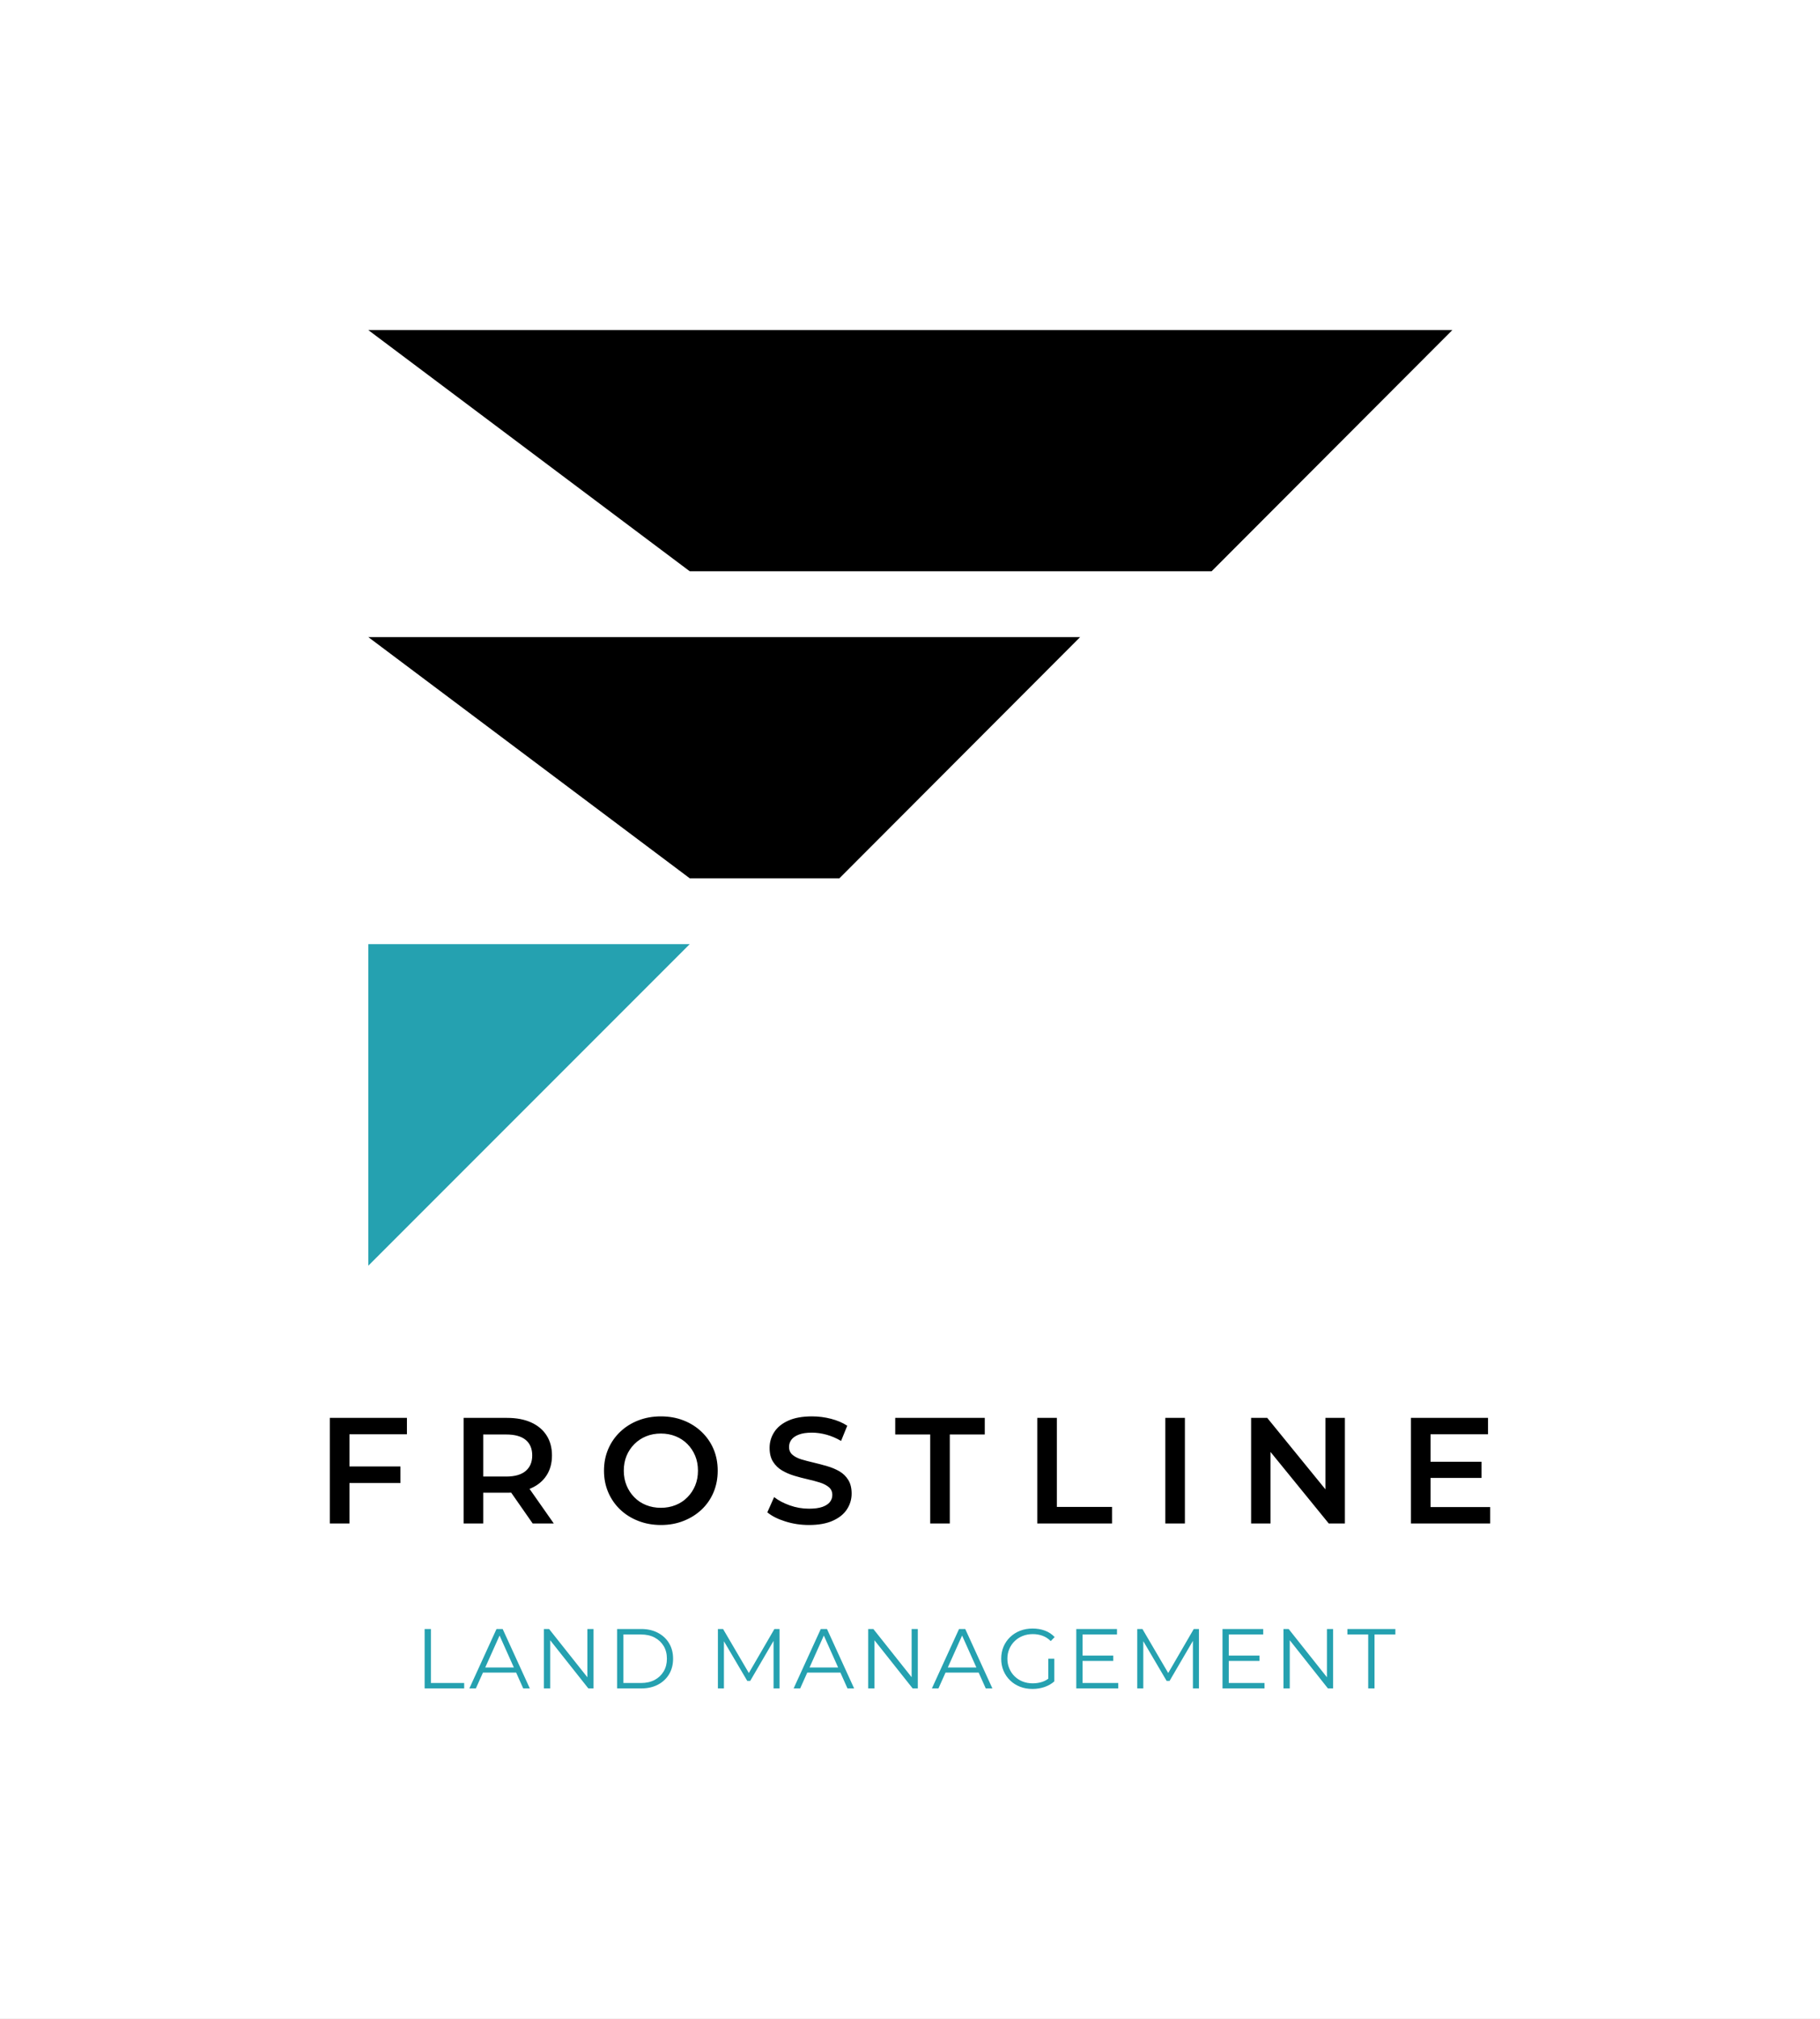
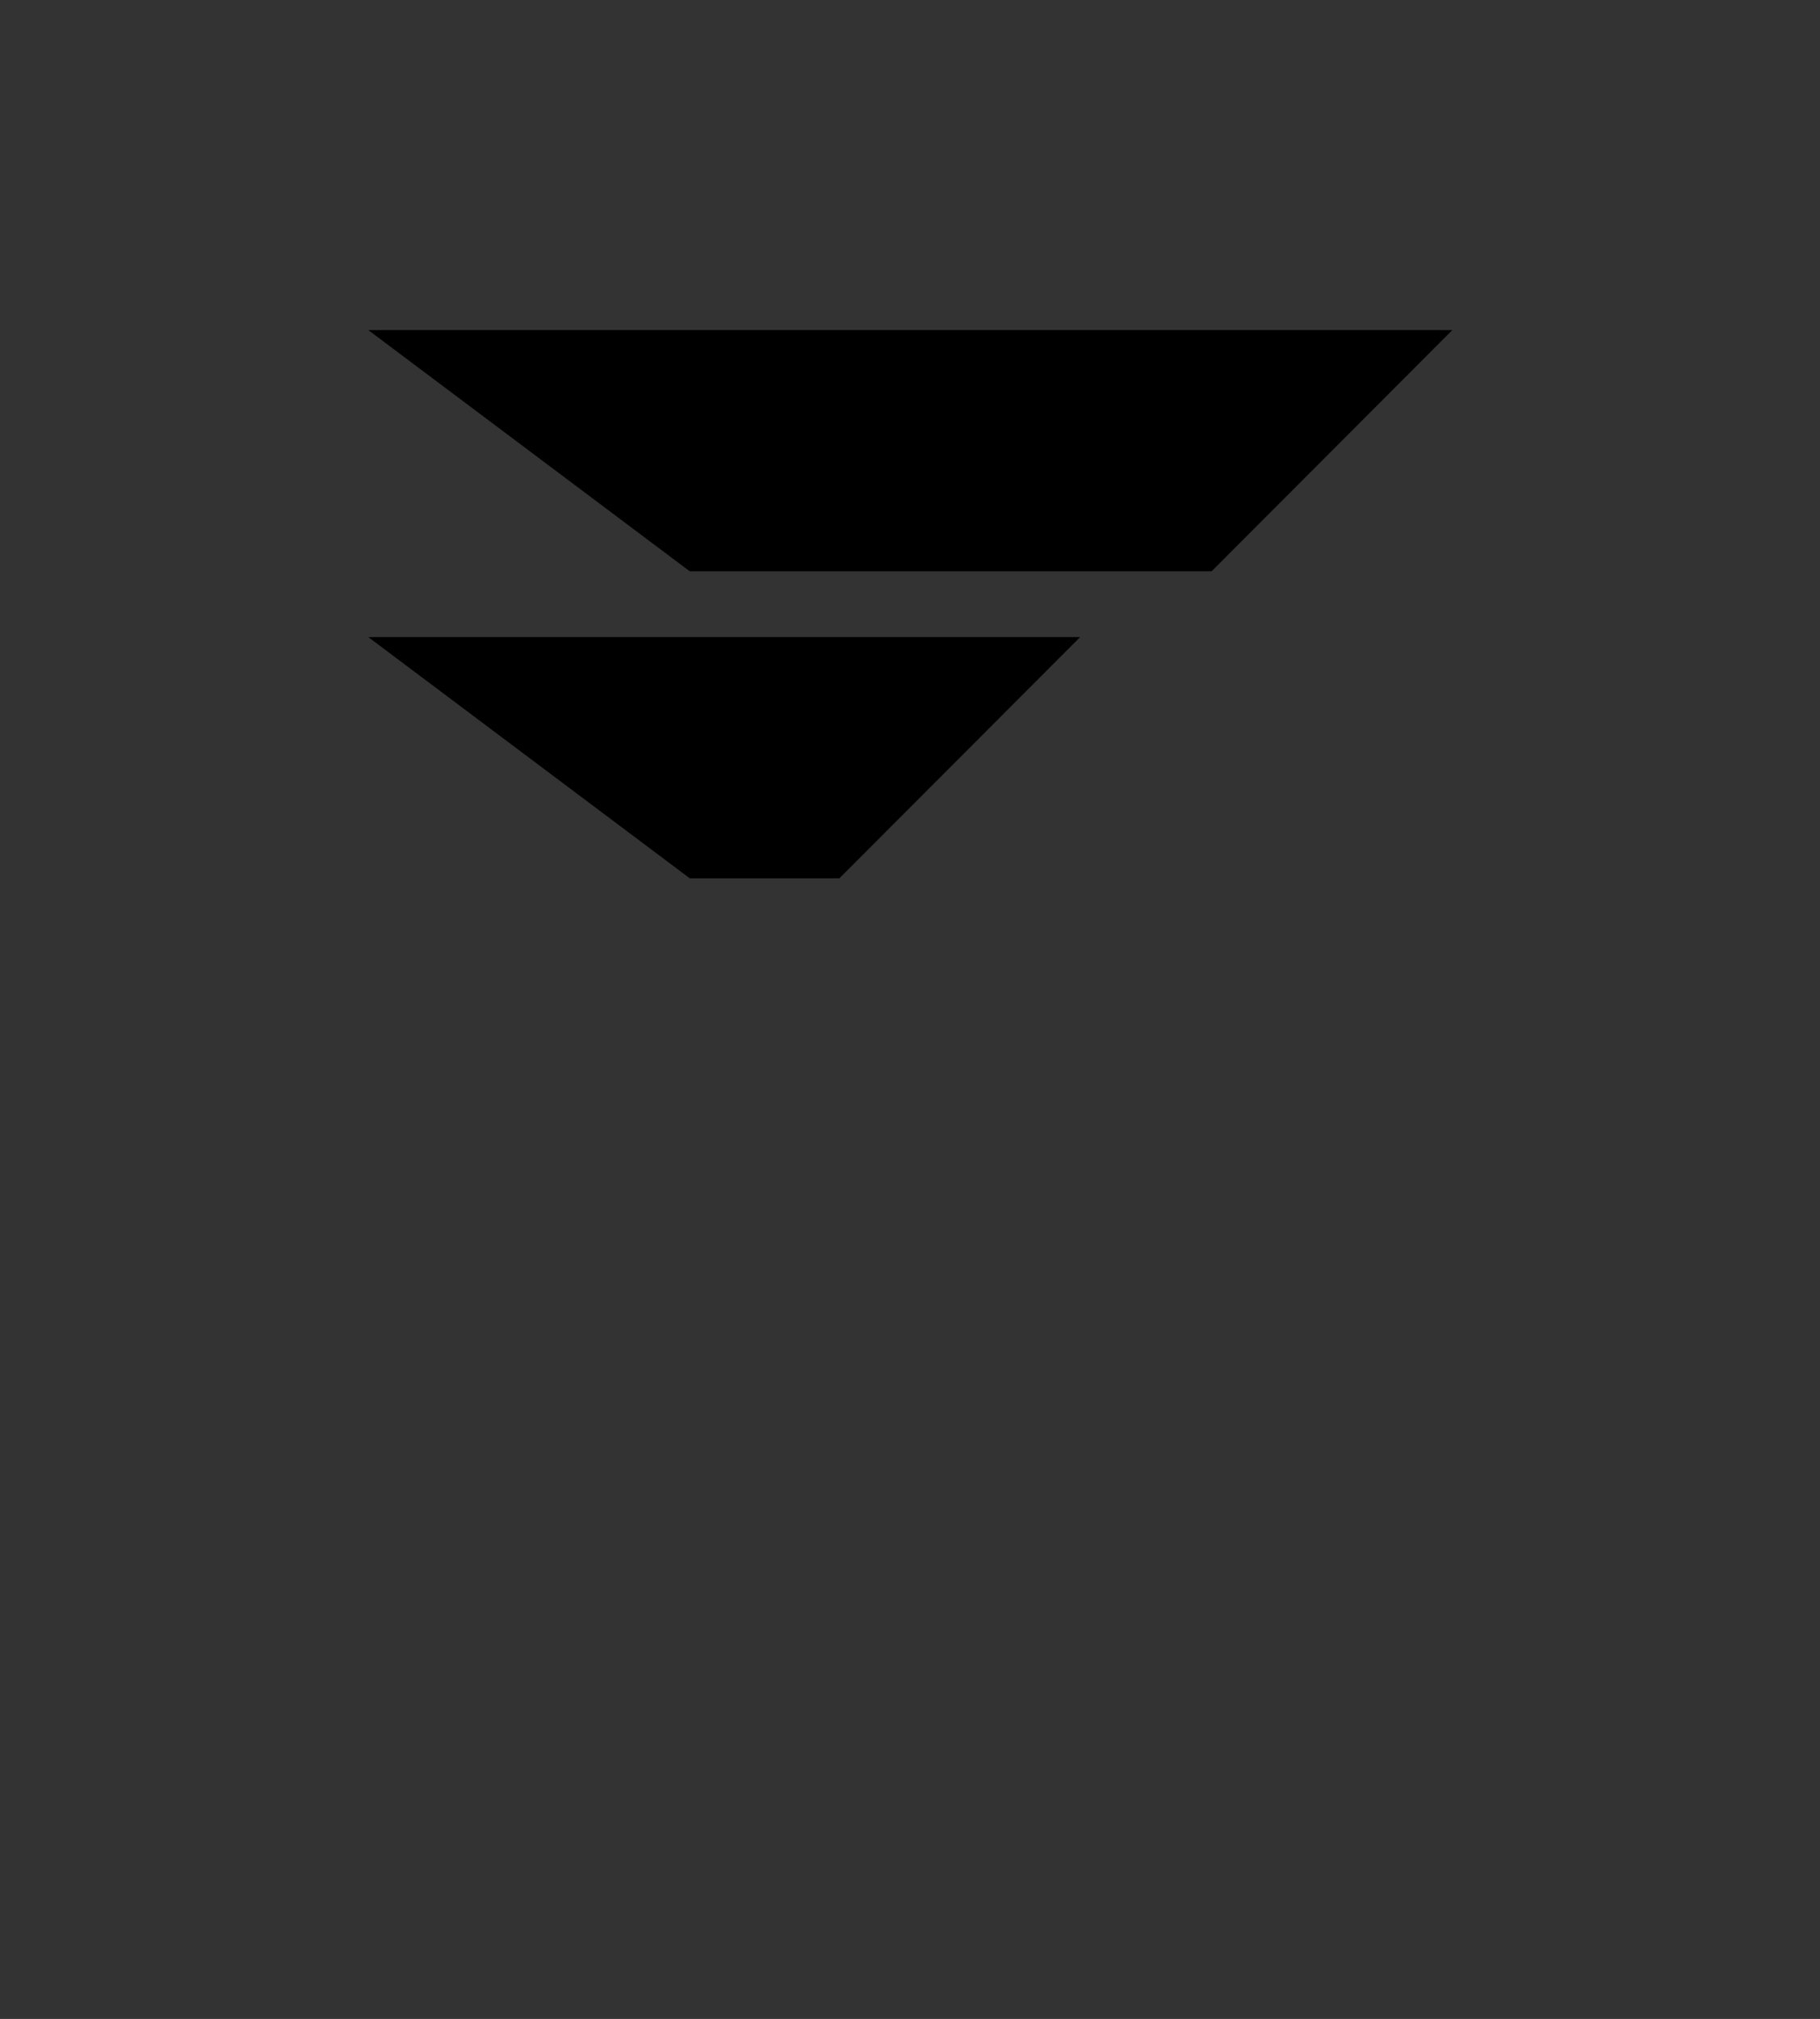
<svg xmlns="http://www.w3.org/2000/svg" viewBox="94.395 73.388 386.21 428.224">
  <rect x="94.395" y="73.388" width="386.21" height="428.224" fill="#333333" stroke="none" />
-   <rect height="100%" width="100%" x="94.395" y="73.388" fill="rgba(255, 255, 255, 1)" />
  <svg viewBox="303.297 398.959 1393.422 1202.086" xml:space="preserve" height="198.414" width="230" y="143.388" x="172.5" preserveAspectRatio="xMinYMin" fill-rule="evenodd" clip-rule="evenodd" stroke-linejoin="round" stroke-miterlimit="2" style="overflow: visible;">
-     <path transform="matrix(2.82,0,0,2.82,-1619.99,46.091)" d="M682.128,551.492L828.664,404.956L682.128,404.956L682.128,551.492Z" style="fill: #25A1B0; fill-opacity: 1;" />
    <path transform="matrix(2.82,0,0,2.82,-1619.99,46.091)" d="M1006.64,265.053L896.905,374.956L828.664,374.956L682.128,265.053L1006.64,265.053ZM1176.33,125.151L1066.59,235.053L828.664,235.053L682.128,125.151L1176.33,125.151Z" style="fill: #000000; fill-opacity: 1;" />
  </svg>
  <svg y="418.802" viewBox="2.05 4.72 205.99 12.81" x="184.505" height="12.81" width="205.99" style="overflow: visible;">
    <g fill="#25A1B0" fill-opacity="1" style="">
-       <path d="M10.44 17.42L2.05 17.42L2.05 4.82L3.38 4.82L3.38 16.27L10.44 16.27L10.44 17.42ZM12.92 17.42L11.54 17.42L17.30 4.82L18.61 4.82L24.37 17.42L22.97 17.42L17.68 5.60L18.22 5.60L12.92 17.42ZM21.92 14.06L13.81 14.06L14.20 12.98L21.53 12.98L21.92 14.06ZM28.69 17.42L27.36 17.42L27.36 4.82L28.46 4.82L37.15 15.77L36.58 15.77L36.58 4.82L37.89 4.82L37.89 17.42L36.79 17.42L28.12 6.48L28.69 6.48L28.69 17.42ZM48.02 17.42L42.89 17.42L42.89 4.82L48.02 4.82Q50.04 4.82 51.56 5.63Q53.08 6.43 53.93 7.85Q54.77 9.27 54.77 11.12L54.77 11.12Q54.77 12.98 53.93 14.40Q53.08 15.82 51.56 16.62Q50.04 17.42 48.02 17.42L48.02 17.42ZM44.23 5.98L44.23 16.27L47.95 16.27Q49.63 16.27 50.86 15.62Q52.09 14.96 52.78 13.80Q53.46 12.64 53.46 11.12L53.46 11.12Q53.46 9.59 52.78 8.44Q52.09 7.29 50.86 6.63Q49.63 5.98 47.95 5.98L47.95 5.98L44.23 5.98ZM65.56 17.42L64.28 17.42L64.28 4.82L65.38 4.82L71.14 14.65L70.56 14.65L76.27 4.82L77.36 4.82L77.36 17.42L76.09 17.42L76.09 6.82L76.39 6.82L71.14 15.82L70.51 15.82L65.21 6.82L65.56 6.82L65.56 17.42ZM81.74 17.42L80.35 17.42L86.11 4.82L87.43 4.82L93.19 17.42L91.78 17.42L86.49 5.60L87.03 5.60L81.74 17.42ZM90.74 14.06L82.62 14.06L83.02 12.98L90.34 12.98L90.74 14.06ZM97.51 17.42L96.17 17.42L96.17 4.82L97.27 4.82L105.97 15.77L105.39 15.77L105.39 4.82L106.70 4.82L106.70 17.42L105.61 17.42L96.93 6.48L97.51 6.48L97.51 17.42ZM111.08 17.42L109.69 17.42L115.45 4.82L116.77 4.82L122.53 17.42L121.12 17.42L115.83 5.60L116.37 5.60L111.08 17.42ZM120.08 14.06L111.96 14.06L112.36 12.98L119.68 12.98L120.08 14.06ZM131.04 17.53L131.04 17.53Q129.60 17.53 128.39 17.06Q127.17 16.58 126.28 15.71Q125.39 14.85 124.89 13.68Q124.40 12.51 124.40 11.12L124.40 11.12Q124.40 9.74 124.89 8.57Q125.39 7.40 126.29 6.53Q127.19 5.67 128.40 5.19Q129.62 4.72 131.06 4.72L131.06 4.72Q132.50 4.72 133.70 5.17Q134.89 5.62 135.74 6.53L135.74 6.53L134.91 7.38Q134.12 6.59 133.16 6.25Q132.21 5.90 131.11 5.90L131.11 5.90Q129.94 5.90 128.96 6.29Q127.98 6.68 127.25 7.39Q126.52 8.10 126.12 9.05Q125.71 9.99 125.71 11.12L125.71 11.12Q125.71 12.24 126.12 13.19Q126.52 14.15 127.25 14.86Q127.98 15.57 128.96 15.96Q129.94 16.34 131.09 16.34L131.09 16.34Q132.17 16.34 133.14 16.02Q134.10 15.70 134.91 14.92L134.91 14.92L135.67 15.93Q134.77 16.72 133.56 17.13Q132.35 17.53 131.04 17.53ZM135.67 15.93L134.39 15.77L134.39 11.12L135.67 11.12L135.67 15.93ZM141.52 11.59L141.52 10.46L148.18 10.46L148.18 11.59L141.52 11.59ZM141.66 5.98L141.66 16.27L149.24 16.27L149.24 17.42L140.33 17.42L140.33 4.82L148.97 4.82L148.97 5.98L141.66 5.98ZM154.55 17.42L153.27 17.42L153.27 4.82L154.37 4.82L160.13 14.65L159.55 14.65L165.26 4.82L166.36 4.82L166.36 17.42L165.08 17.42L165.08 6.82L165.38 6.82L160.13 15.82L159.50 15.82L154.21 6.82L154.55 6.82L154.55 17.42ZM172.55 11.59L172.55 10.46L179.21 10.46L179.21 11.59L172.55 11.59ZM172.69 5.98L172.69 16.27L180.27 16.27L180.27 17.42L171.36 17.42L171.36 4.82L180.00 4.82L180.00 5.98L172.69 5.98ZM185.63 17.42L184.30 17.42L184.30 4.82L185.40 4.82L194.09 15.77L193.52 15.77L193.52 4.82L194.83 4.82L194.83 17.42L193.73 17.42L185.06 6.48L185.63 6.48L185.63 17.42ZM203.62 17.42L202.28 17.42L202.28 5.98L197.86 5.98L197.86 4.82L208.04 4.82L208.04 5.98L203.62 5.98L203.62 17.42Z" transform="translate(0, 0)" />
-     </g>
+       </g>
  </svg>
  <svg y="373.802" viewBox="3.01 8.26 246.21 23.04" x="164.395" height="23.04" width="246.21" style="overflow: visible;">
    <g fill="#000000" fill-opacity="1" style="">
-       <path d="M6.82 22.40L6.82 18.88L17.98 18.88L17.98 22.40L6.82 22.40ZM7.17 12.06L7.17 30.98L3.01 30.98L3.01 8.58L19.36 8.58L19.36 12.06L7.17 12.06ZM35.55 30.98L31.39 30.98L31.39 8.58L40.61 8.58Q43.58 8.58 45.71 9.54Q47.84 10.50 48.99 12.29Q50.14 14.08 50.14 16.54L50.14 16.54Q50.14 19.01 48.99 20.78Q47.84 22.56 45.71 23.50Q43.58 24.45 40.61 24.45L40.61 24.45L33.70 24.45L35.55 22.56L35.55 30.98ZM50.53 30.98L46.05 30.98L40.38 22.85L44.83 22.85L50.53 30.98ZM35.55 10.05L35.55 23.01L33.70 21.02L40.42 21.02Q43.17 21.02 44.56 19.84Q45.95 18.66 45.95 16.54L45.95 16.54Q45.95 14.40 44.56 13.25Q43.17 12.10 40.42 12.10L40.42 12.10L33.70 12.10L35.55 10.05ZM73.28 31.30L73.28 31.30Q70.66 31.30 68.45 30.43Q66.24 29.57 64.61 28.02Q62.98 26.46 62.08 24.37Q61.18 22.27 61.18 19.78L61.18 19.78Q61.18 17.28 62.08 15.18Q62.98 13.09 64.61 11.54Q66.24 9.98 68.45 9.12Q70.66 8.26 73.25 8.26L73.25 8.26Q75.87 8.26 78.06 9.12Q80.26 9.98 81.89 11.54Q83.52 13.09 84.42 15.18Q85.31 17.28 85.31 19.78L85.31 19.78Q85.31 22.27 84.42 24.38Q83.52 26.50 81.89 28.03Q80.26 29.57 78.06 30.43Q75.87 31.30 73.28 31.30ZM73.25 27.65L73.25 27.65Q74.94 27.65 76.38 27.07Q77.82 26.50 78.88 25.42Q79.94 24.35 80.53 22.93Q81.12 21.50 81.12 19.78L81.12 19.78Q81.12 18.05 80.53 16.62Q79.94 15.20 78.88 14.13Q77.82 13.06 76.38 12.48Q74.94 11.90 73.25 11.90L73.25 11.90Q71.55 11.90 70.13 12.48Q68.70 13.06 67.63 14.13Q66.56 15.20 65.97 16.62Q65.38 18.05 65.38 19.78L65.38 19.78Q65.38 21.47 65.97 22.91Q66.56 24.35 67.62 25.42Q68.67 26.50 70.11 27.07Q71.55 27.65 73.25 27.65ZM104.67 31.30L104.67 31.30Q102.05 31.30 99.65 30.54Q97.25 29.79 95.84 28.61L95.84 28.61L97.28 25.38Q98.62 26.43 100.61 27.14Q102.59 27.84 104.67 27.84L104.67 27.84Q106.43 27.84 107.52 27.46Q108.61 27.07 109.12 26.42Q109.63 25.76 109.63 24.93L109.63 24.93Q109.63 23.90 108.90 23.28Q108.16 22.66 106.99 22.29Q105.82 21.92 104.40 21.60Q102.98 21.28 101.55 20.85Q100.13 20.42 98.96 19.73Q97.79 19.04 97.06 17.89Q96.32 16.74 96.32 14.94L96.32 14.94Q96.32 13.12 97.30 11.60Q98.27 10.08 100.27 9.17Q102.27 8.26 105.34 8.26L105.34 8.26Q107.36 8.26 109.34 8.77Q111.33 9.28 112.80 10.24L112.80 10.24L111.49 13.47Q109.98 12.58 108.38 12.14Q106.78 11.71 105.31 11.71L105.31 11.71Q103.58 11.71 102.51 12.13Q101.44 12.54 100.94 13.22Q100.45 13.89 100.45 14.75L100.45 14.75Q100.45 15.78 101.17 16.40Q101.89 17.02 103.06 17.38Q104.22 17.73 105.66 18.06Q107.10 18.40 108.53 18.82Q109.95 19.23 111.12 19.90Q112.29 20.58 113.01 21.73Q113.73 22.88 113.73 24.64L113.73 24.64Q113.73 26.43 112.75 27.95Q111.78 29.47 109.76 30.38Q107.74 31.30 104.67 31.30ZM134.56 30.98L130.40 30.98L130.40 12.10L122.98 12.10L122.98 8.58L141.98 8.58L141.98 12.10L134.56 12.10L134.56 30.98ZM168.99 30.98L153.12 30.98L153.12 8.58L157.28 8.58L157.28 27.46L168.99 27.46L168.99 30.98ZM184.45 30.98L180.29 30.98L180.29 8.58L184.45 8.58L184.45 30.98ZM202.62 30.98L198.50 30.98L198.50 8.58L201.92 8.58L215.97 25.82L214.27 25.82L214.27 8.58L218.40 8.58L218.40 30.98L214.98 30.98L200.93 13.73L202.62 13.73L202.62 30.98ZM236.26 21.31L236.26 17.89L247.39 17.89L247.39 21.31L236.26 21.31ZM236.58 12.06L236.58 27.49L249.22 27.49L249.22 30.98L232.42 30.98L232.42 8.58L248.77 8.58L248.77 12.06L236.58 12.06Z" transform="translate(0, 0)" />
-     </g>
+       </g>
  </svg>
</svg>